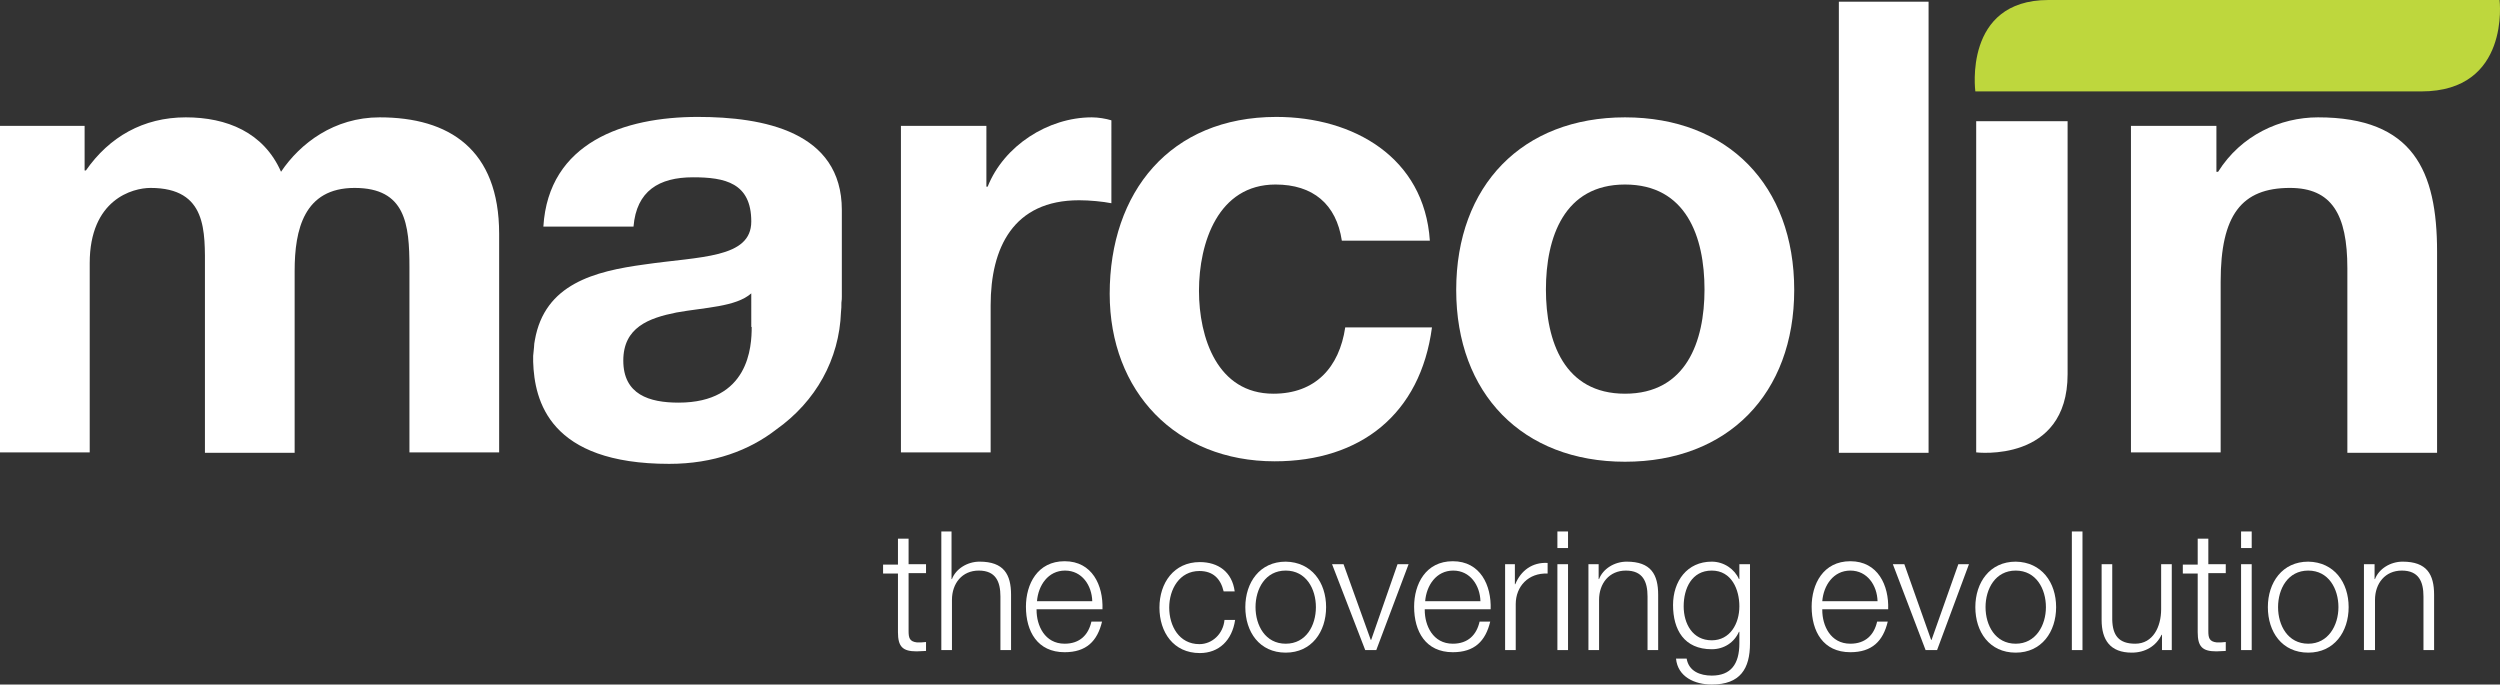
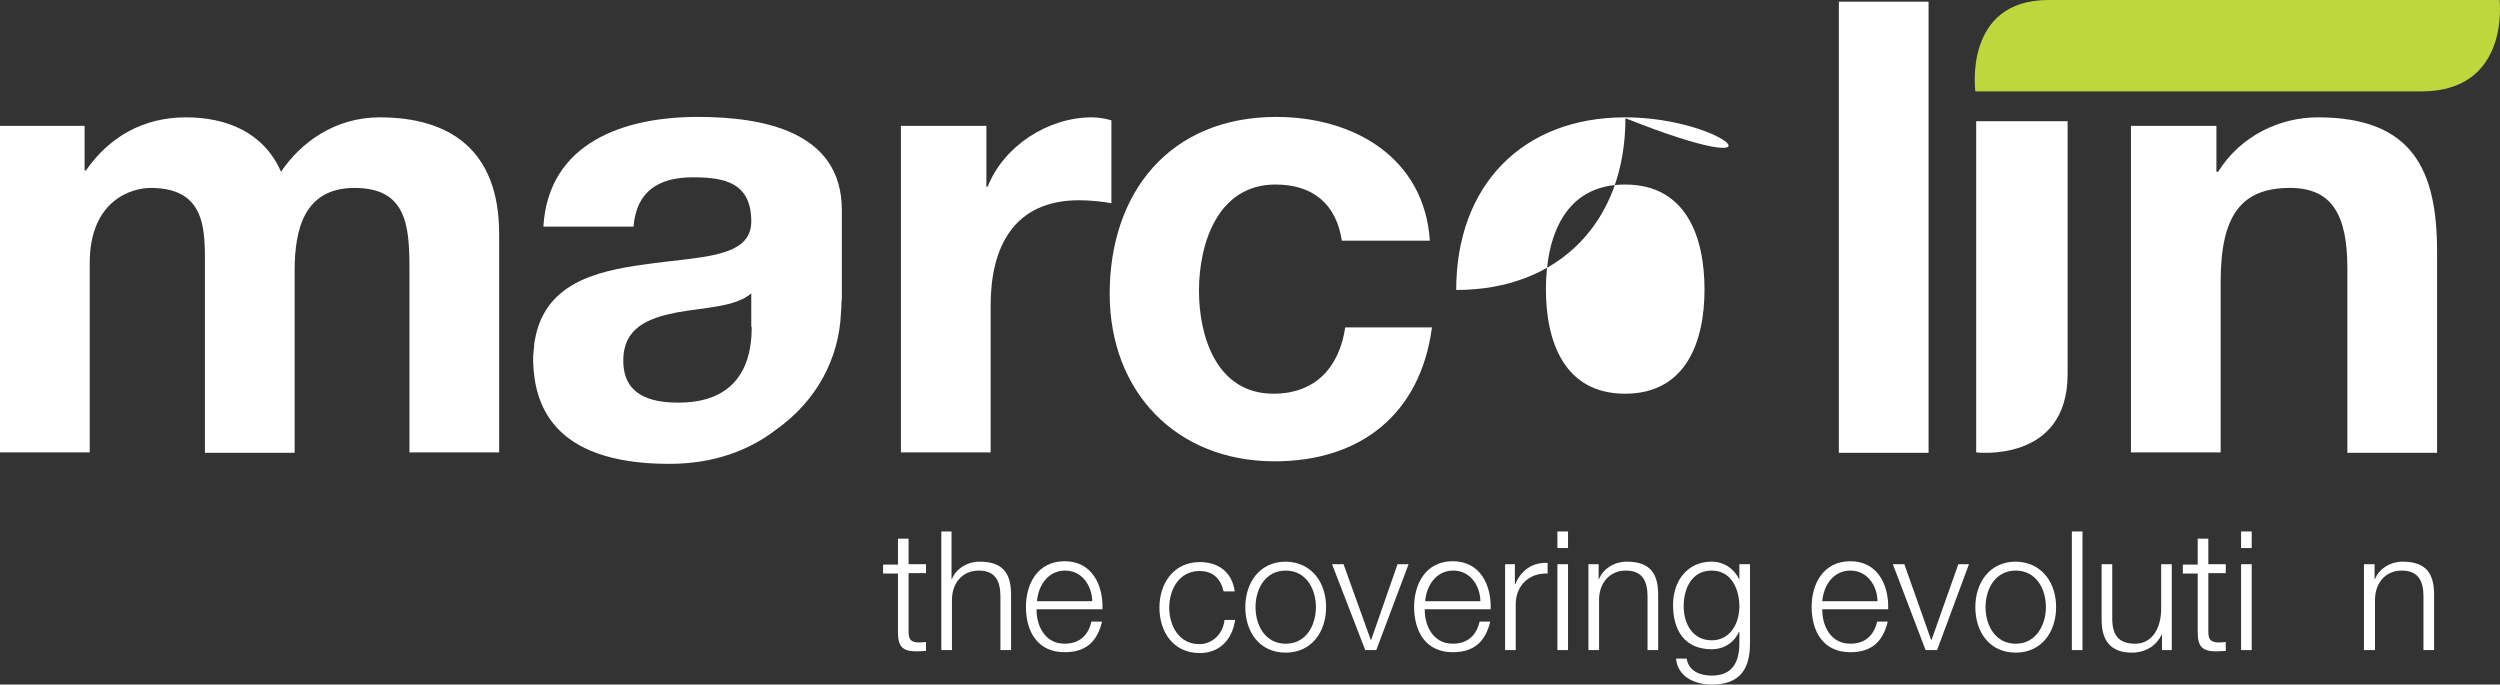
<svg xmlns="http://www.w3.org/2000/svg" version="1.1" id="Livello_1" x="0px" y="0px" viewBox="0 0 588 161" style="enable-background:new 0 0 588 161;" xml:space="preserve">
  <rect x="0" y="0" width="588" height="161" fill="#333333" stroke="none" />
  <style type="text/css">
	.st0{fill:#BED73D;}
	.st1{fill:#FFFFFF;}
</style>
  <g>
    <g>
      <path class="st0" d="M587.9,0c0,0,2.6,21.5-18.4,21.5H464.6c0,0-2.9-21.5,17.2-21.5H587.9z" />
      <path class="st1" d="M464.8,106.4c0,0,21.5,2.6,21.5-18.4V28.5h-21.5V106.4z" />
      <path class="st1" d="M545.2,27.6c-8.9,0-18.1,4.2-23.5,12.8h-0.4V29.6h-20.1v76.8h21.1V66.2c0-15.6,4.9-22,16.3-22    c9.8,0,13.5,6.2,13.5,18.9v43.4h21.1V59.2C573.2,40.2,567.6,27.6,545.2,27.6" />
-       <path class="st1" d="M382.2,92.6c-14.3,0-18.6-12.3-18.6-24.5c0-12.3,4.3-24.7,18.6-24.7c14.4,0,18.7,12.3,18.7,24.7    C400.9,80.3,396.6,92.6,382.2,92.6 M382.2,27.6c-24.1,0-39.7,16-39.7,40.6c0,24.4,15.6,40.4,39.7,40.4c24.2,0,39.8-16,39.8-40.4    C422,43.6,406.4,27.6,382.2,27.6" />
+       <path class="st1" d="M382.2,92.6c-14.3,0-18.6-12.3-18.6-24.5c0-12.3,4.3-24.7,18.6-24.7c14.4,0,18.7,12.3,18.7,24.7    C400.9,80.3,396.6,92.6,382.2,92.6 M382.2,27.6c-24.1,0-39.7,16-39.7,40.6c24.2,0,39.8-16,39.8-40.4    C422,43.6,406.4,27.6,382.2,27.6" />
    </g>
    <rect x="432.5" y="0.4" class="st1" width="21.1" height="106.1" />
    <g>
      <path class="st1" d="M299.5,92.6c-13.2,0-17.5-13.2-17.5-24.2c0-11.3,4.5-25,18-25c8.8,0,14.3,4.6,15.6,13.2h20.7    c-1.3-19.6-18-29.1-36.1-29.1c-25,0-39.2,17.7-39.2,41.6c0,23,15.6,39.4,38.8,39.4c20.2,0,34.3-11.1,37-31.5h-20.4    C315,86.4,309.4,92.6,299.5,92.6" />
      <path class="st1" d="M261.4,28.3c-1.3-0.4-3.1-0.7-4.6-0.7c-10.3,0-20.7,6.7-24.5,16.3h-0.3V29.6h-20.1v76.8H233V71.8    c0-13.5,5.3-24.7,20.8-24.7c2.5,0,5.6,0.3,7.6,0.7V28.3z" />
      <path class="st1" d="M89.3,27.6c-10.7,0-18.7,6.1-23.2,12.8C62,31.1,53.3,27.6,43.7,27.6c-10,0-18,4.6-23.5,12.5h-0.3V29.6H0v76.8    h21.1V61.9c0-15,10.1-17.7,14.3-17.7c13.4,0,12.8,10.3,12.8,19.2v43.1h21.1V63.7c0-9.7,2.2-19.5,14.1-19.5    c12,0,12.9,8.5,12.9,18.7v43.5h21.1V55C117.4,35.1,105.6,27.6,89.3,27.6" />
      <path class="st1" d="M213.7,132.7h4.1v2.1h-4.1v13.6c0,1.6,0.2,2.5,2,2.7c0.7,0,1.4,0,2.1-0.1v2.1c-0.7,0-1.4,0.1-2.2,0.1    c-3.3,0-4.4-1.1-4.4-4.5v-13.8h-3.5v-2.1h3.5v-6.1h2.5V132.7z" />
      <path class="st1" d="M221.3,125h2.5v11.2h0.1c0.9-2.4,3.6-4.1,6.5-4.1c5.7,0,7.4,3,7.4,7.8v13h-2.5v-12.6c0-3.5-1.1-6.1-5.1-6.1    c-3.9,0-6.3,3-6.3,6.9v11.8h-2.5V125z" />
      <path class="st1" d="M256.9,141.4c-0.1-3.7-2.4-7.2-6.4-7.2c-4,0-6.3,3.5-6.6,7.2H256.9z M243.8,143.5c0,3.6,1.9,7.9,6.6,7.9    c3.6,0,5.6-2.1,6.3-5.2h2.5c-1.1,4.6-3.7,7.2-8.8,7.2c-6.4,0-9.1-4.9-9.1-10.7c0-5.3,2.7-10.7,9.1-10.7c6.5,0,9.1,5.7,8.9,11.3    H243.8z" />
      <path class="st1" d="M287.8,139.1c-0.7-3-2.5-4.8-5.7-4.8c-4.7,0-7.1,4.3-7.1,8.6c0,4.3,2.3,8.6,7.1,8.6c3,0,5.6-2.4,5.9-5.7h2.5    c-0.7,4.8-3.8,7.8-8.3,7.8c-6.2,0-9.5-4.9-9.5-10.7c0-5.8,3.4-10.7,9.5-10.7c4.3,0,7.6,2.3,8.2,6.9H287.8z" />
      <path class="st1" d="M295.3,142.8c0,4.3,2.3,8.6,7.1,8.6s7.1-4.3,7.1-8.6c0-4.3-2.3-8.6-7.1-8.6S295.3,138.5,295.3,142.8     M311.9,142.8c0,5.8-3.4,10.7-9.5,10.7c-6.2,0-9.5-4.9-9.5-10.7c0-5.8,3.4-10.7,9.5-10.7C308.5,132.2,311.9,137,311.9,142.8" />
    </g>
    <polygon class="st1" points="313.3,132.7 316,132.7 322.4,150.5 322.5,150.5 328.7,132.7 331.3,132.7 323.7,152.9 321.1,152.9  " />
    <g>
      <path class="st1" d="M348.2,141.4c-0.1-3.7-2.4-7.2-6.4-7.2c-4,0-6.3,3.5-6.6,7.2H348.2z M335.1,143.5c0,3.6,1.9,7.9,6.6,7.9    c3.6,0,5.6-2.1,6.3-5.2h2.5c-1.1,4.6-3.7,7.2-8.8,7.2c-6.4,0-9.1-4.9-9.1-10.7c0-5.3,2.7-10.7,9.1-10.7c6.5,0,9.1,5.7,8.9,11.3    H335.1z" />
      <path class="st1" d="M354,132.7h2.3v4.7h0.1c1.3-3.2,4-5.2,7.6-5v2.5c-4.5-0.2-7.5,3-7.5,7.2v10.8H354V132.7z" />
    </g>
    <path class="st1" d="M366.3,132.7h2.5v20.2h-2.5V132.7z M366.3,125h2.5v3.9h-2.5V125z" />
    <g>
      <path class="st1" d="M373.5,132.7h2.5v3.5h0.1c0.9-2.4,3.6-4.1,6.5-4.1c5.7,0,7.4,3,7.4,7.8v13h-2.5v-12.6c0-3.5-1.1-6.1-5.1-6.1    c-3.9,0-6.3,3-6.3,6.9v11.8h-2.5V132.7z" />
      <path class="st1" d="M409.1,142.6c0-3.9-1.8-8.4-6.5-8.4c-4.7,0-6.6,4.2-6.6,8.4c0,4.1,2.1,8,6.6,8    C406.9,150.6,409.1,146.7,409.1,142.6 M411.6,151.3c0,6-2.3,9.7-9,9.7c-4,0-8-1.8-8.4-6.1h2.5c0.5,3,3.2,4,5.9,4    c4.5,0,6.5-2.7,6.5-7.6v-2.7H409c-1.1,2.5-3.5,4.1-6.4,4.1c-6.5,0-9.1-4.6-9.1-10.4c0-5.6,3.3-10.2,9.1-10.2    c2.9,0,5.4,1.8,6.4,4.1h0.1v-3.5h2.5V151.3z" />
      <path class="st1" d="M441.6,141.4c-0.1-3.7-2.4-7.2-6.4-7.2c-4,0-6.3,3.5-6.6,7.2H441.6z M428.6,143.5c0,3.6,1.9,7.9,6.6,7.9    c3.6,0,5.6-2.1,6.3-5.2h2.5c-1.1,4.6-3.7,7.2-8.8,7.2c-6.4,0-9.1-4.9-9.1-10.7c0-5.3,2.7-10.7,9.1-10.7c6.5,0,9.1,5.7,8.9,11.3    H428.6z" />
    </g>
    <polygon class="st1" points="445.2,132.7 447.9,132.7 454.2,150.5 454.3,150.5 460.6,132.7 463.1,132.7 455.6,152.9 452.9,152.9     " />
    <g>
      <path class="st1" d="M467,142.8c0,4.3,2.3,8.6,7.1,8.6c4.7,0,7.1-4.3,7.1-8.6c0-4.3-2.3-8.6-7.1-8.6    C469.3,134.2,467,138.5,467,142.8 M483.6,142.8c0,5.8-3.4,10.7-9.5,10.7c-6.2,0-9.5-4.9-9.5-10.7c0-5.8,3.4-10.7,9.5-10.7    C480.2,132.2,483.6,137,483.6,142.8" />
    </g>
    <rect x="487.3" y="125" class="st1" width="2.5" height="27.9" />
    <g>
      <path class="st1" d="M510.8,152.9h-2.3v-3.6h-0.1c-1.3,2.7-3.9,4.2-7,4.2c-5.1,0-7.1-3-7.1-7.7v-13.1h2.5v13.1    c0.1,3.6,1.5,5.6,5.4,5.6c4.2,0,6.1-4,6.1-8.1v-10.6h2.5V152.9z" />
      <path class="st1" d="M519.4,132.7h4.1v2.1h-4.1v13.6c0,1.6,0.2,2.5,2,2.7c0.7,0,1.4,0,2.1-0.1v2.1c-0.7,0-1.4,0.1-2.2,0.1    c-3.3,0-4.4-1.1-4.4-4.5v-13.8h-3.5v-2.1h3.5v-6.1h2.5V132.7z" />
    </g>
    <path class="st1" d="M527.1,132.7h2.5v20.2h-2.5V132.7z M527.1,125h2.5v3.9h-2.5V125z" />
    <g>
-       <path class="st1" d="M535.8,142.8c0,4.3,2.3,8.6,7.1,8.6c4.7,0,7.1-4.3,7.1-8.6c0-4.3-2.3-8.6-7.1-8.6    C538.1,134.2,535.8,138.5,535.8,142.8 M552.4,142.8c0,5.8-3.4,10.7-9.5,10.7c-6.2,0-9.5-4.9-9.5-10.7c0-5.8,3.4-10.7,9.5-10.7    C549,132.2,552.4,137,552.4,142.8" />
      <path class="st1" d="M556,132.7h2.5v3.5h0.1c0.9-2.4,3.6-4.1,6.5-4.1c5.7,0,7.4,3,7.4,7.8v13h-2.5v-12.6c0-3.5-1.1-6.1-5.1-6.1    c-3.9,0-6.3,3-6.3,6.9v11.8H556V132.7z" />
      <path class="st1" d="M176.8,76.9c0,4.6-0.6,17.8-17.2,17.8c-6.9,0-13-1.9-13-9.9c0-7.8,6-10,12.5-11.3c6.6-1.2,14-1.3,17.6-4.5    V76.9z M198,69.7V49.4c0-18.5-18.5-21.9-33.9-21.9c-17.3,0-35.1,6-36.3,25.8H149c0.7-8.4,6-11.6,14-11.6c7.5,0,13.7,1.3,13.7,10.4    c0,8.7-12.1,8.2-25.1,10.1c-11.8,1.6-23.5,4.6-25.8,17.8c-0.1,0.5-0.2,1.1-0.2,1.7c-0.1,0.7-0.1,1.3-0.2,2c0,0.5,0,0.9,0,1.4    c0.3,9.2,3.8,24,32,24c10.5,0,18.9-3.2,25.2-8.1c9.3-6.6,14.8-16.5,15.2-27.6c0.1-0.7,0.1-1.5,0.1-2.2C198,70.6,198,70.1,198,69.7    " />
    </g>
  </g>
</svg>